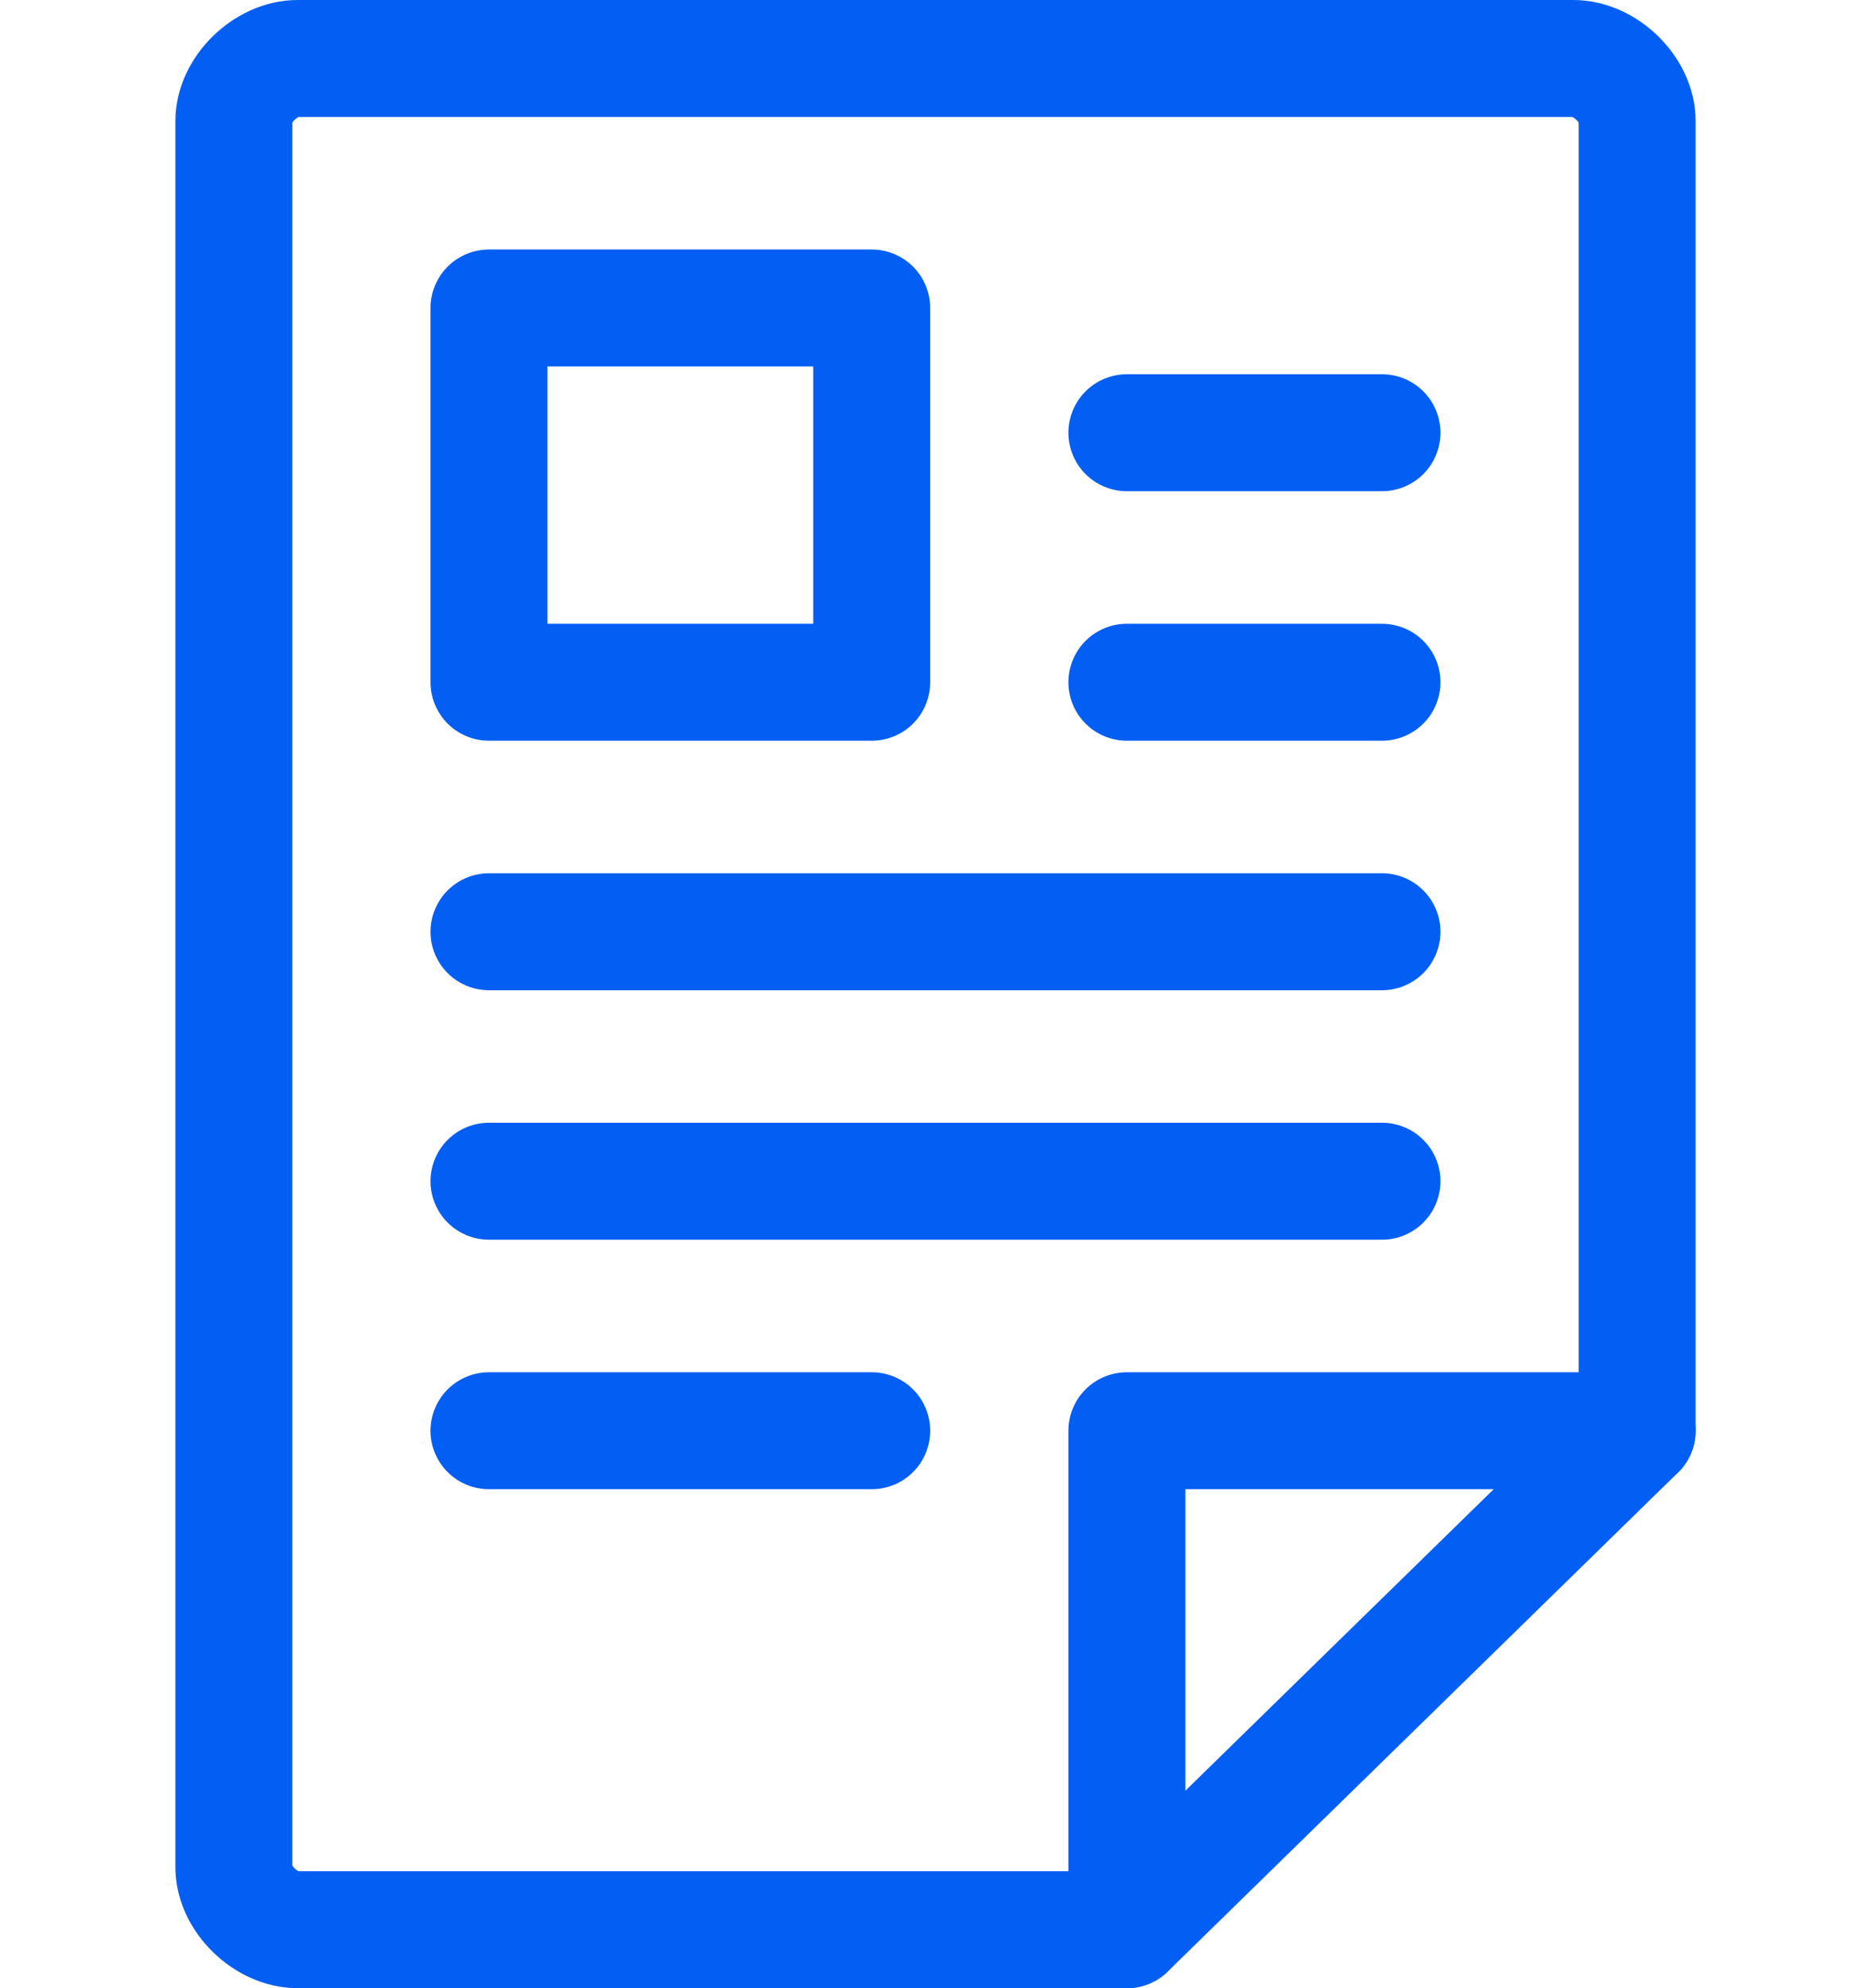
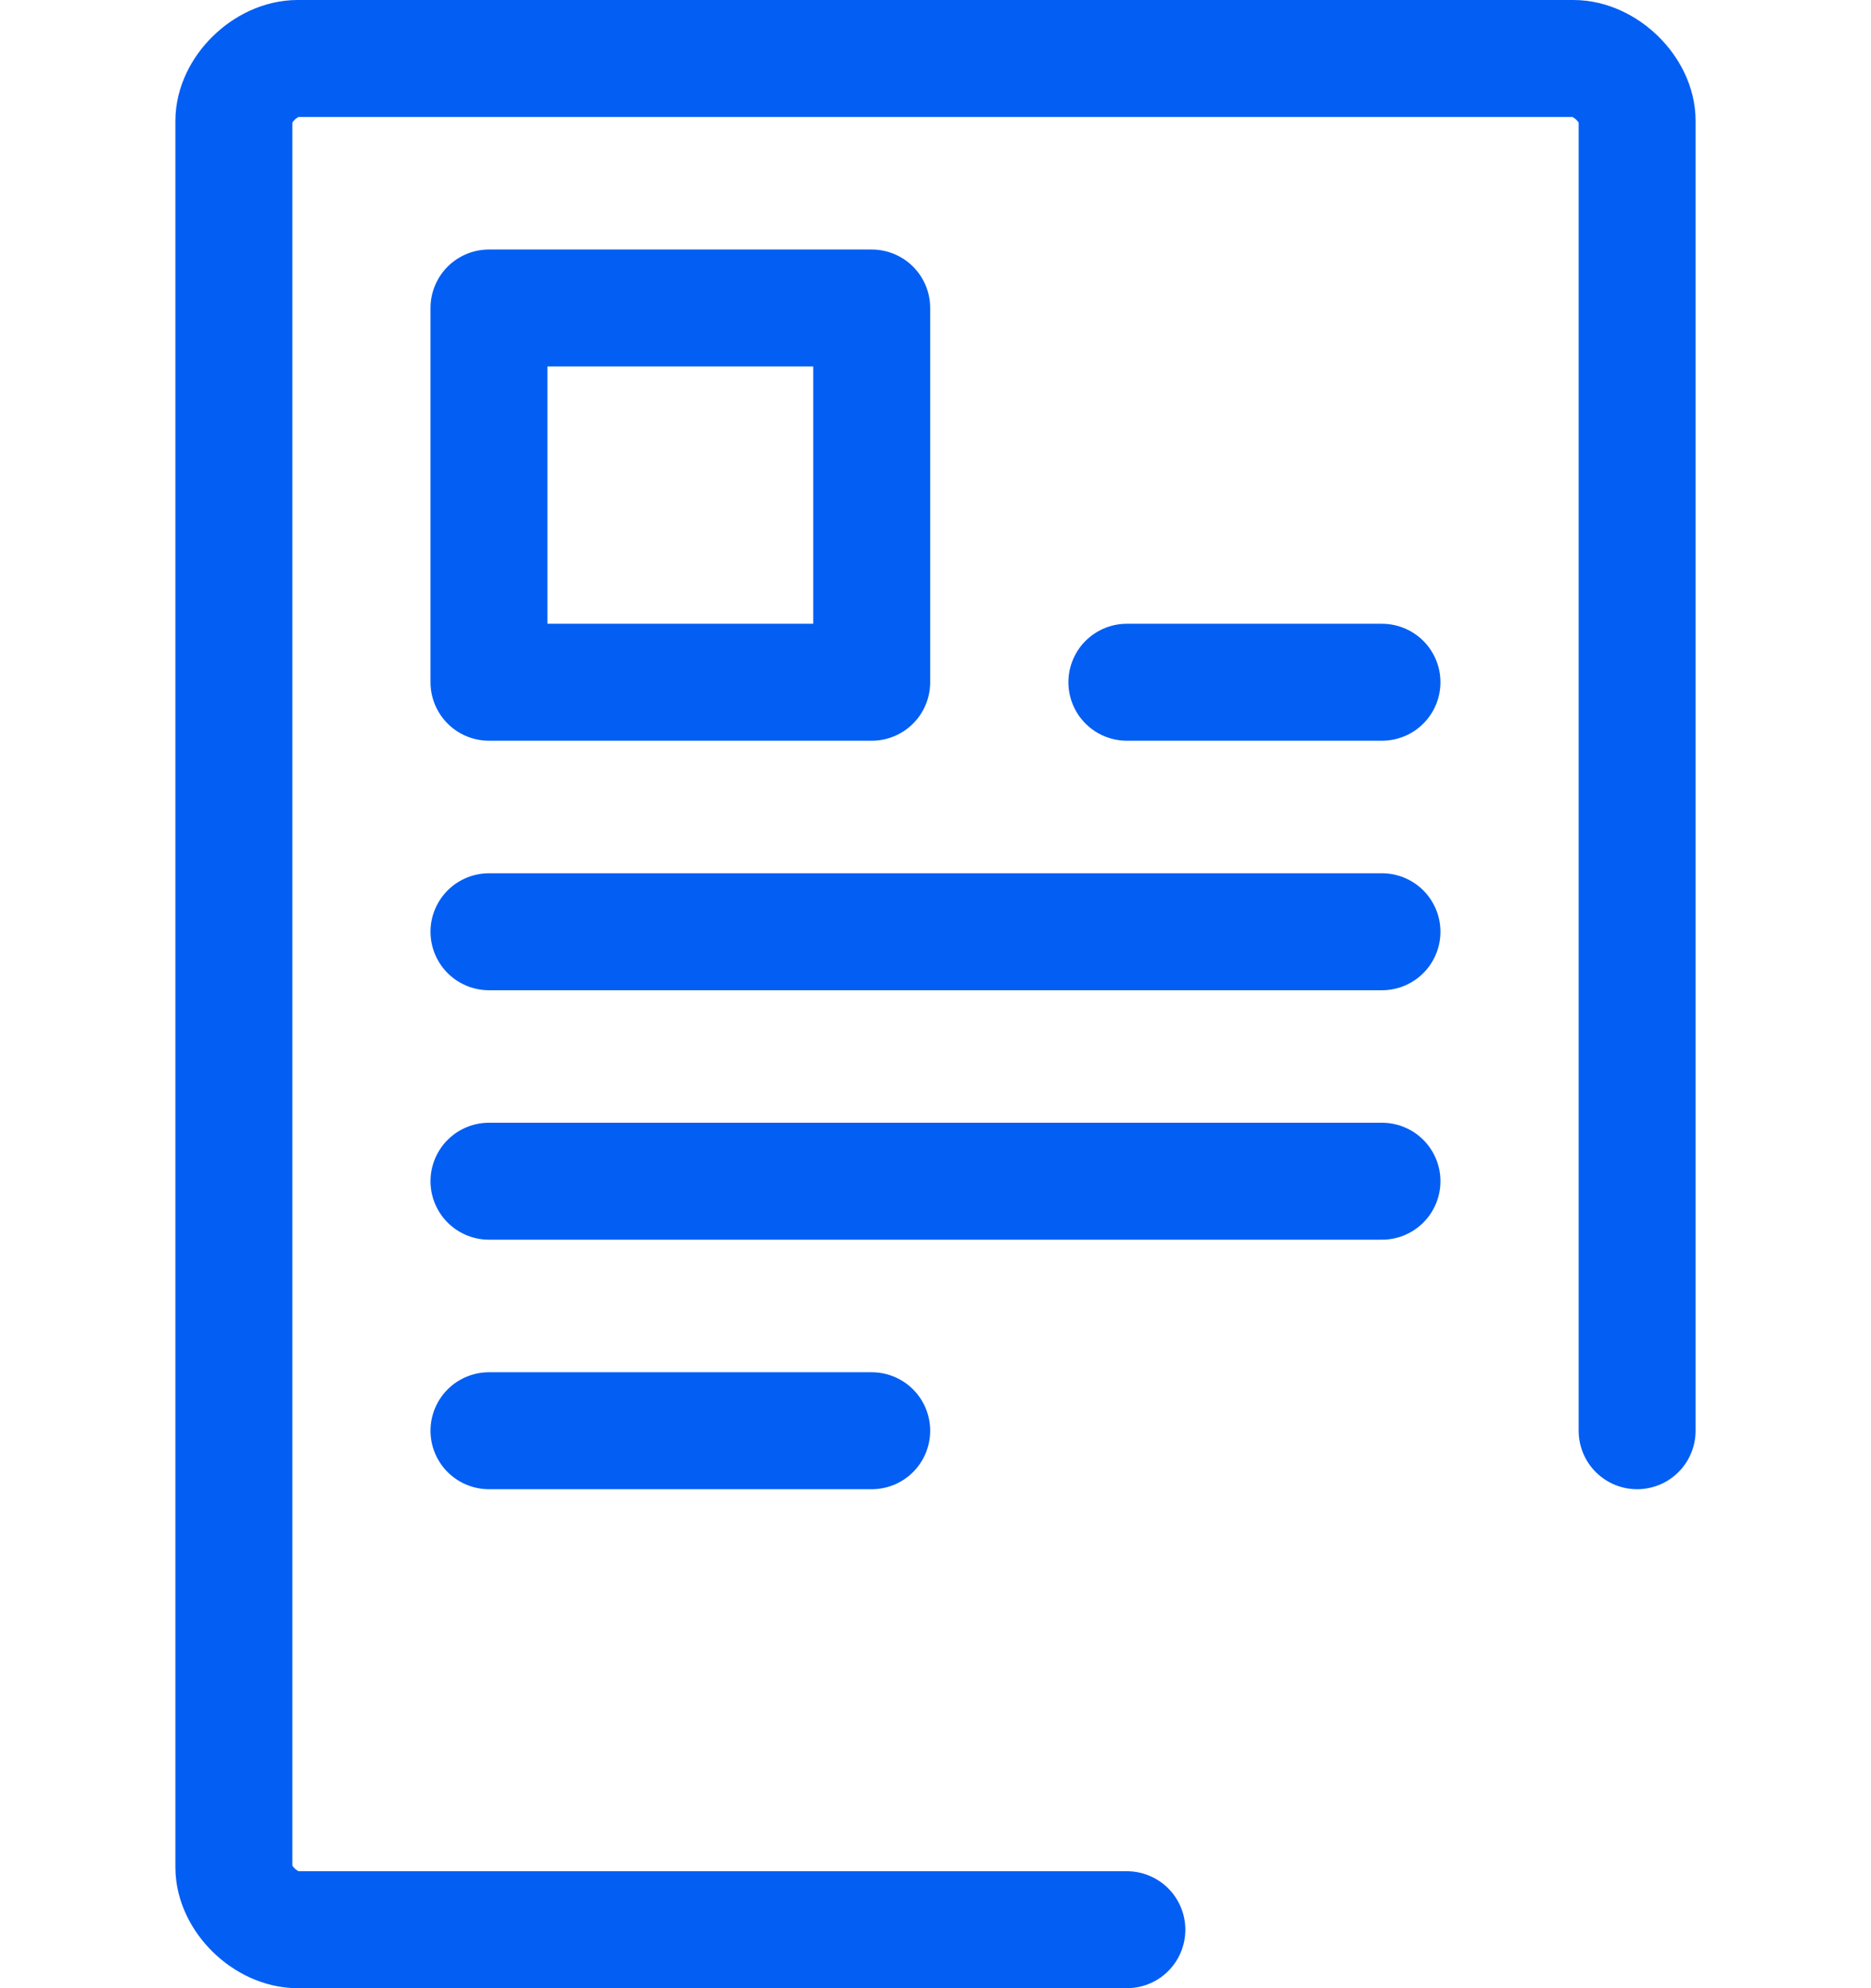
<svg xmlns="http://www.w3.org/2000/svg" width="32" height="34" viewBox="0 0 32 34" fill="none">
  <path d="M28 24.467V2.067C28 1.533 27.454 1 26.909 1H5.091C4.545 1 4 1.533 4 2.067V31.933C4 32.467 4.545 33 5.091 33H19.273" stroke="#035EF3" stroke-width="2" stroke-miterlimit="10" stroke-linecap="round" stroke-linejoin="round" />
-   <path d="M28 24.467H19.273V33L28 24.467Z" stroke="#035EF3" stroke-width="2" stroke-miterlimit="10" stroke-linecap="round" stroke-linejoin="round" />
  <path d="M14.909 5.267H8.363V11.667H14.909V5.267Z" stroke="#035EF3" stroke-width="2" stroke-miterlimit="10" stroke-linecap="round" stroke-linejoin="round" />
  <path d="M8.363 20.2H23.636" stroke="#035EF3" stroke-width="2" stroke-miterlimit="10" stroke-linecap="round" stroke-linejoin="round" />
  <path d="M8.363 24.467H14.909" stroke="#035EF3" stroke-width="2" stroke-miterlimit="10" stroke-linecap="round" stroke-linejoin="round" />
  <path d="M8.363 15.934H23.636" stroke="#035EF3" stroke-width="2" stroke-miterlimit="10" stroke-linecap="round" stroke-linejoin="round" />
  <path d="M19.273 11.667H23.636" stroke="#035EF3" stroke-width="2" stroke-miterlimit="10" stroke-linecap="round" stroke-linejoin="round" />
-   <path d="M19.273 7.4H23.636" stroke="#035EF3" stroke-width="2" stroke-miterlimit="10" stroke-linecap="round" stroke-linejoin="round" />
</svg>